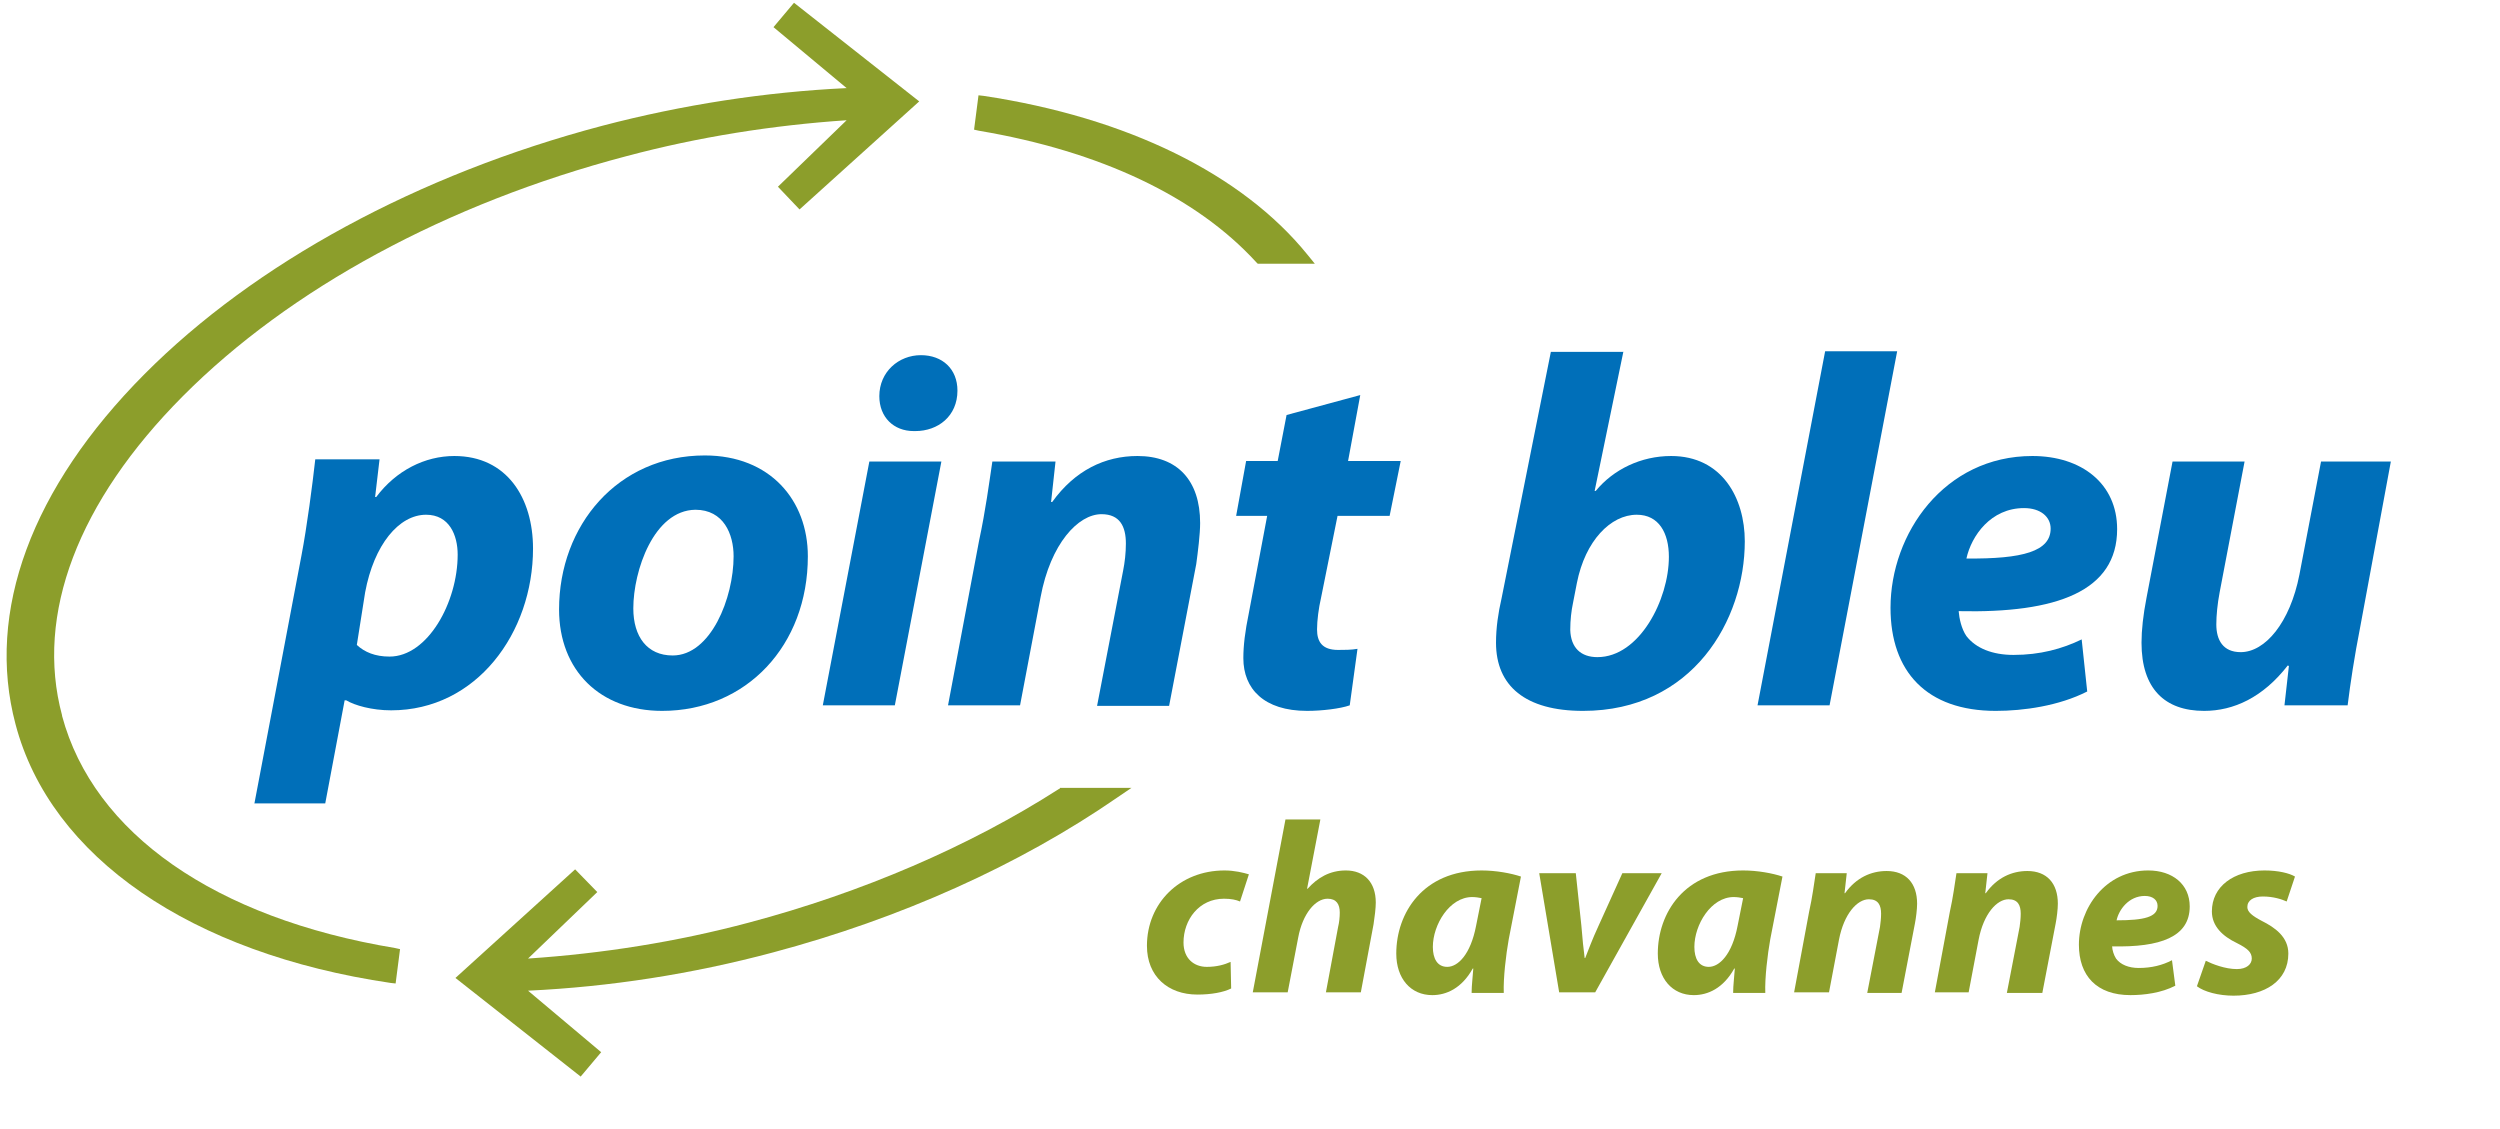
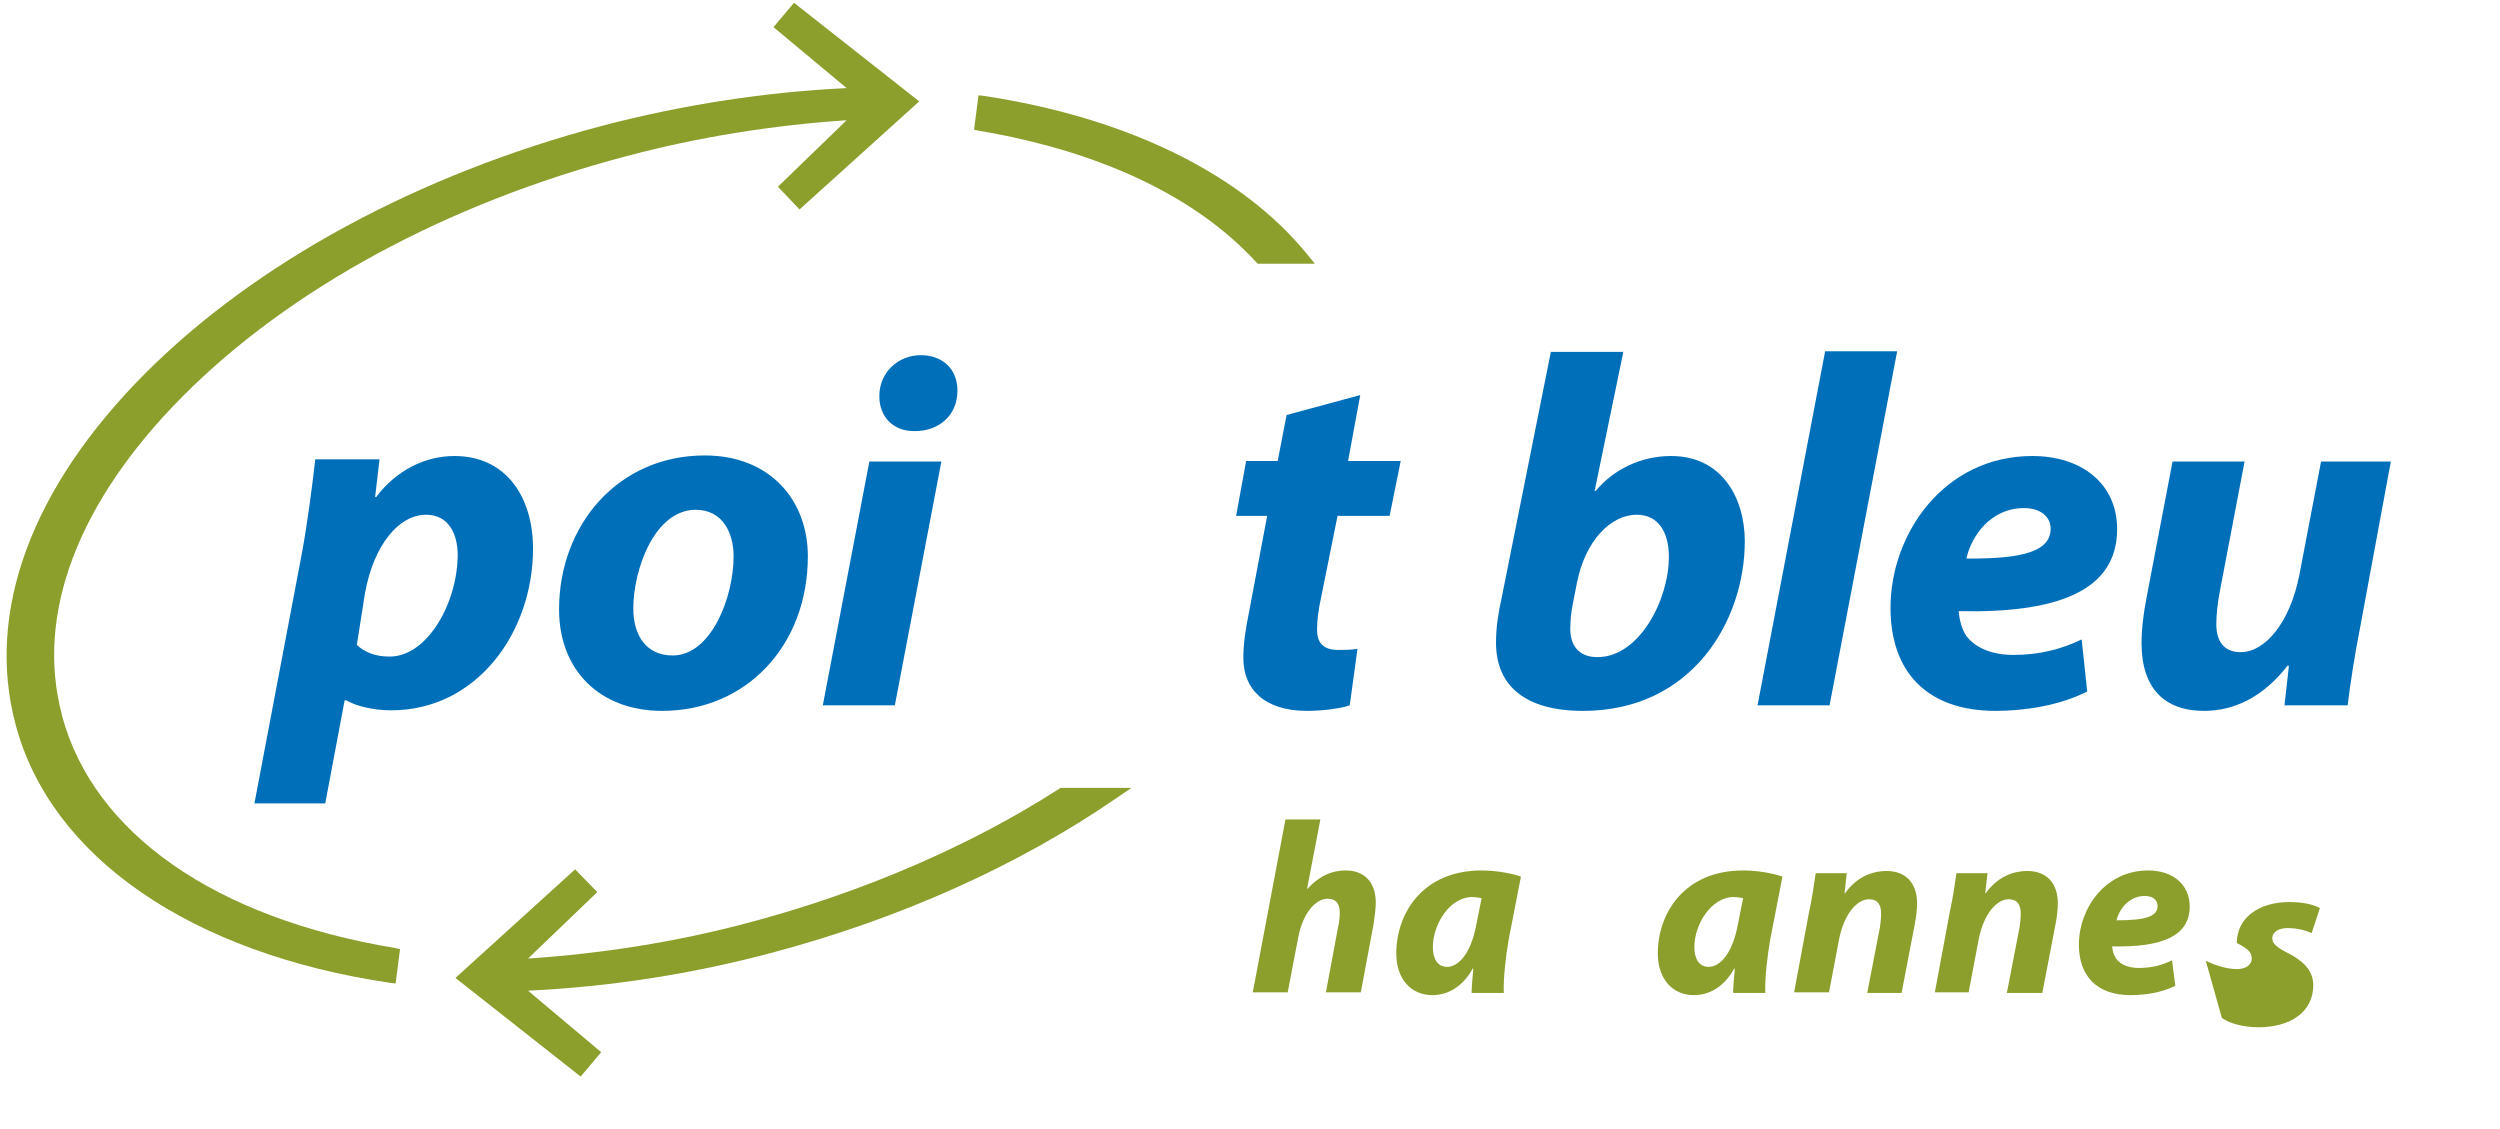
<svg xmlns="http://www.w3.org/2000/svg" version="1.1" id="Ebene_2" x="0px" y="0px" viewBox="0 0 451.2 203.7" style="enable-background:new 0 0 451.2 203.7;" xml:space="preserve">
  <style type="text/css">
	.st0{fill:#006FB9;}
	.st1{fill:#8C9E2B;}
</style>
  <g>
    <g>
      <g>
        <path class="st0" d="M45.9,145.1l8.5-44.8c1-5.2,2-12.9,2.5-17.4h11.6l-0.8,6.8h0.2c3.6-4.8,8.8-7.4,14.1-7.4     c9.5,0,14.2,7.6,14.2,16.7c0,15.2-10.2,29.2-25.6,29.2c-3.5,0-6.6-0.9-8.1-1.8h-0.3l-3.5,18.6H45.9z M64.4,116.4     c1.4,1.3,3.3,2.1,5.9,2.1c6.9,0,12.3-9.8,12.3-18.4c0-3.5-1.5-7.2-5.7-7.2c-4.9,0-9.4,5.4-11,14L64.4,116.4z" />
        <path class="st0" d="M145.8,100.4c0,16.1-11.1,27.9-26.3,27.9c-11.2,0-18.6-7.3-18.6-18.3c0-15.2,10.6-27.8,26.3-27.8     C139,82.2,145.8,90.3,145.8,100.4z M114.3,109.8c0,5.1,2.5,8.5,7.1,8.5c6.9,0,11-10.4,11-17.9c0-4-1.8-8.4-6.9-8.4     C118,92.1,114.3,103,114.3,109.8z" />
        <path class="st0" d="M148.5,127.3l8.4-44h13l-8.4,44H148.5z M164.9,77.8c-3.6,0-6.2-2.5-6.2-6.3c0-4.4,3.5-7.4,7.5-7.4     c3.9,0,6.6,2.5,6.6,6.4c0,4.6-3.5,7.3-7.6,7.3H164.9z" />
-         <path class="st0" d="M171.1,127.3l5.6-29.7c1.2-5.6,1.8-10.3,2.4-14.3h11.4l-0.8,7.3h0.2c4.1-5.7,9.5-8.3,15.4-8.3     c7.2,0,11.3,4.4,11.3,12.1c0,2-0.4,5.2-0.7,7.4l-4.9,25.6h-13l4.7-24.4c0.3-1.5,0.5-3.2,0.5-4.9c0-3.1-1.1-5.3-4.4-5.3     c-4.2,0-9.2,5.3-11,15l-3.7,19.5H171.1z" />
        <path class="st0" d="M245.5,71.3l-2.2,11.9h9.5l-2,9.9h-9.4l-3,14.9c-0.4,1.7-0.7,4-0.7,5.6c0,2.2,0.9,3.7,3.8,3.7     c1.1,0,2.4,0,3.5-0.2l-1.4,10.2c-1.7,0.6-5,1-7.7,1c-7.8,0-11.5-4-11.5-9.5c0-2.3,0.3-4.8,1-8.2l3.3-17.5h-5.6l1.8-9.9h5.7     l1.6-8.3L245.5,71.3z" />
        <path class="st0" d="M293,63.4l-5.2,25.2h0.2c3.2-3.9,8.2-6.3,13.6-6.3c9.2,0,13.3,7.6,13.3,15.4c0,14.2-9.4,30.6-29.2,30.6     c-10.4,0-15.7-4.5-15.7-12.3c0-2.7,0.4-5.4,1-8l8.9-44.5H293z M283.9,108.8c-0.3,1.4-0.5,3.1-0.5,4.9c0.1,3.2,1.9,4.9,4.9,4.9     c7.6,0,12.9-10.4,12.9-18.1c0-4.3-1.8-7.6-5.8-7.6c-4.7,0-9.3,4.7-10.8,12.3L283.9,108.8z" />
        <path class="st0" d="M317.2,127.3l12.2-63.9h13l-12.2,63.9H317.2z" />
        <path class="st0" d="M376.7,124.8c-5.1,2.6-11.5,3.5-16.5,3.5c-12.5,0-19-7.1-19-18.6c0-13.4,9.7-27.4,25.6-27.4     c8.9,0,15.3,5,15.3,13.2c0,11.2-10.9,15.2-28.6,14.8c0.1,1.3,0.5,3.2,1.4,4.5c1.7,2.2,4.7,3.4,8.5,3.4c4.8,0,8.8-1.1,12.3-2.8     L376.7,124.8z M365.3,91.7c-6,0-9.5,5-10.4,9.1c10.2,0.1,15.2-1.3,15.2-5.4C370.1,93.3,368.3,91.7,365.3,91.7z" />
        <path class="st0" d="M431.5,83.3L426,113c-1.1,5.6-1.8,10.3-2.3,14.3h-11.4l0.8-7.1l-0.2-0.1c-4.5,5.8-9.8,8.2-15.1,8.2     c-7.1,0-11.3-4-11.3-12.3c0-2.3,0.3-5,0.9-8.1l4.7-24.6h13l-4.5,23.6c-0.4,2.1-0.6,4.2-0.6,5.8c0,2.8,1.2,5,4.4,5     c4.4,0,8.9-5.3,10.6-14l3.9-20.4H431.5z" />
      </g>
      <g>
        <g>
          <path class="st1" d="M236,46c-11.8-14.6-32.6-24.8-58.5-28.7l-0.9-0.1l-0.8,6.2l0.9,0.2c21.9,3.7,39.2,11.9,50,23.7l0.3,0.3      h10.3L236,46z" />
        </g>
        <g>
          <g>
            <path class="st1" d="M11.2,129.2l0-0.1C6.3,110.9,14.1,90.5,33,71.5c19.3-19.4,47.7-34.8,80-43.3c13.1-3.5,26.5-5.6,39.8-6.5       l-12.4,12l3.9,4.1l21.6-19.5L143.3,0.5l-3.7,4.4l13.2,11c-14.7,0.7-29.6,3-44.1,6.8C75.4,31.5,46,47.5,26.1,67.5       C5.7,88-2.6,110.4,2.8,130.7c6.3,24,31.7,41.4,67.7,46.7l0.9,0.1l0.8-6.2l-0.9-0.2C38.8,165.7,16.9,150.4,11.2,129.2z" />
          </g>
          <g>
            <path class="st1" d="M191.3,142.3l-0.2,0.1c-16.2,10.4-35.6,18.7-55.9,24.1c-13.1,3.5-26.5,5.6-39.9,6.5l12.5-12l-4-4.1       l-21.6,19.6l22.6,17.8l3.7-4.4l-13.2-11.1c14.8-0.7,29.6-3,44.2-6.9c22.9-6.1,44.4-15.7,62.2-28l2.5-1.7H191.3z" />
          </g>
        </g>
      </g>
    </g>
    <g>
-       <path class="st1" d="M222.2,178.4c-1.4,0.7-3.6,1.1-6.1,1.1c-5.3,0-9.1-3.3-9.1-8.8c0-7.7,5.9-13.6,14-13.6c1.8,0,3.4,0.4,4.4,0.7    l-1.6,4.9c-0.7-0.3-1.6-0.5-2.9-0.5c-4.5,0-7.3,3.8-7.3,7.9c0,2.9,1.9,4.4,4.2,4.4c1.8,0,3.2-0.4,4.3-0.9L222.2,178.4z" />
      <path class="st1" d="M226.1,179.1l5.9-31.2h6.3l-2.4,12.5h0.1c1.8-2,4-3.3,6.9-3.3c3.3,0,5.4,2.1,5.4,5.8c0,1-0.2,2.6-0.4,3.9    l-2.3,12.3h-6.3l2.2-11.8c0.2-0.8,0.3-1.8,0.3-2.6c0-1.5-0.6-2.5-2.2-2.5c-2.2,0-4.5,2.7-5.3,7l-1.9,9.9H226.1z" />
      <path class="st1" d="M265.6,179.1c0-1.3,0.2-2.7,0.3-4.3h-0.1c-2,3.6-4.8,4.8-7.3,4.8c-3.9,0-6.5-3-6.5-7.5c0-7.3,4.8-15,15.4-15    c2.6,0,5.3,0.5,7.1,1.1l-2.2,11.3c-0.5,2.8-1,7-0.9,9.7H265.6z M267.4,162.1c-0.5-0.1-1.1-0.2-1.7-0.2c-4.1,0-7.1,5-7.1,9    c0,2.1,0.8,3.6,2.6,3.6c1.9,0,4.2-2.2,5.2-7.4L267.4,162.1z" />
-       <path class="st1" d="M284.4,157.6l1,9.4c0.2,2.6,0.4,4.3,0.6,5.9h0.1c0.6-1.5,1.2-3.2,2.4-5.8l4.3-9.5h7.1l-12,21.5h-6.5    l-3.6-21.5H284.4z" />
      <path class="st1" d="M312.8,179.1c0-1.3,0.2-2.7,0.3-4.3H313c-2,3.6-4.8,4.8-7.3,4.8c-3.9,0-6.5-3-6.5-7.5c0-7.3,4.8-15,15.4-15    c2.6,0,5.3,0.5,7.1,1.1l-2.2,11.3c-0.5,2.8-1,7-0.9,9.7H312.8z M314.6,162.1c-0.5-0.1-1.1-0.2-1.7-0.2c-4.1,0-7.1,5-7.1,9    c0,2.1,0.8,3.6,2.6,3.6c1.9,0,4.2-2.2,5.2-7.4L314.6,162.1z" />
      <path class="st1" d="M323.8,179.1l2.7-14.5c0.6-2.7,0.9-5.1,1.2-7h5.6l-0.4,3.6h0.1c2-2.8,4.7-4,7.5-4c3.5,0,5.5,2.2,5.5,5.9    c0,1-0.2,2.6-0.4,3.6l-2.4,12.5H337l2.3-11.9c0.1-0.7,0.2-1.6,0.2-2.4c0-1.5-0.5-2.6-2.2-2.6c-2.1,0-4.5,2.6-5.4,7.3l-1.8,9.5    H323.8z" />
      <path class="st1" d="M349.2,179.1l2.7-14.5c0.6-2.7,0.9-5.1,1.2-7h5.6l-0.4,3.6h0.1c2-2.8,4.7-4,7.5-4c3.5,0,5.5,2.2,5.5,5.9    c0,1-0.2,2.6-0.4,3.6l-2.4,12.5h-6.4l2.3-11.9c0.1-0.7,0.2-1.6,0.2-2.4c0-1.5-0.5-2.6-2.2-2.6c-2.1,0-4.5,2.6-5.4,7.3l-1.8,9.5    H349.2z" />
      <path class="st1" d="M392.6,177.9c-2.5,1.3-5.6,1.7-8.1,1.7c-6.1,0-9.3-3.5-9.3-9.1c0-6.6,4.8-13.4,12.5-13.4    c4.4,0,7.5,2.5,7.5,6.5c0,5.5-5.3,7.4-14,7.2c0,0.6,0.3,1.6,0.7,2.2c0.8,1.1,2.3,1.7,4.1,1.7c2.3,0,4.3-0.5,6-1.4L392.6,177.9z     M387.1,161.7c-2.9,0-4.7,2.5-5.1,4.4c5,0,7.4-0.6,7.4-2.6C389.4,162.4,388.5,161.7,387.1,161.7z" />
-       <path class="st1" d="M398.1,173.4c1.2,0.6,3.5,1.5,5.6,1.5c1.8,0,2.7-0.9,2.7-1.9c0-1.1-0.7-1.8-2.7-2.8c-2.5-1.2-4.5-3-4.5-5.7    c0-4.5,3.9-7.4,9.5-7.4c2.5,0,4.5,0.5,5.5,1.1l-1.5,4.5c-0.9-0.4-2.4-0.9-4.3-0.9c-1.7,0-2.8,0.7-2.8,1.9c0,0.9,0.9,1.6,2.6,2.5    c2.4,1.2,4.8,2.9,4.8,5.9c0,4.9-4.2,7.6-9.9,7.6c-2.7,0-5.3-0.7-6.6-1.7L398.1,173.4z" />
+       <path class="st1" d="M398.1,173.4c1.2,0.6,3.5,1.5,5.6,1.5c1.8,0,2.7-0.9,2.7-1.9c0-1.1-0.7-1.8-2.7-2.8c0-4.5,3.9-7.4,9.5-7.4c2.5,0,4.5,0.5,5.5,1.1l-1.5,4.5c-0.9-0.4-2.4-0.9-4.3-0.9c-1.7,0-2.8,0.7-2.8,1.9c0,0.9,0.9,1.6,2.6,2.5    c2.4,1.2,4.8,2.9,4.8,5.9c0,4.9-4.2,7.6-9.9,7.6c-2.7,0-5.3-0.7-6.6-1.7L398.1,173.4z" />
    </g>
  </g>
</svg>